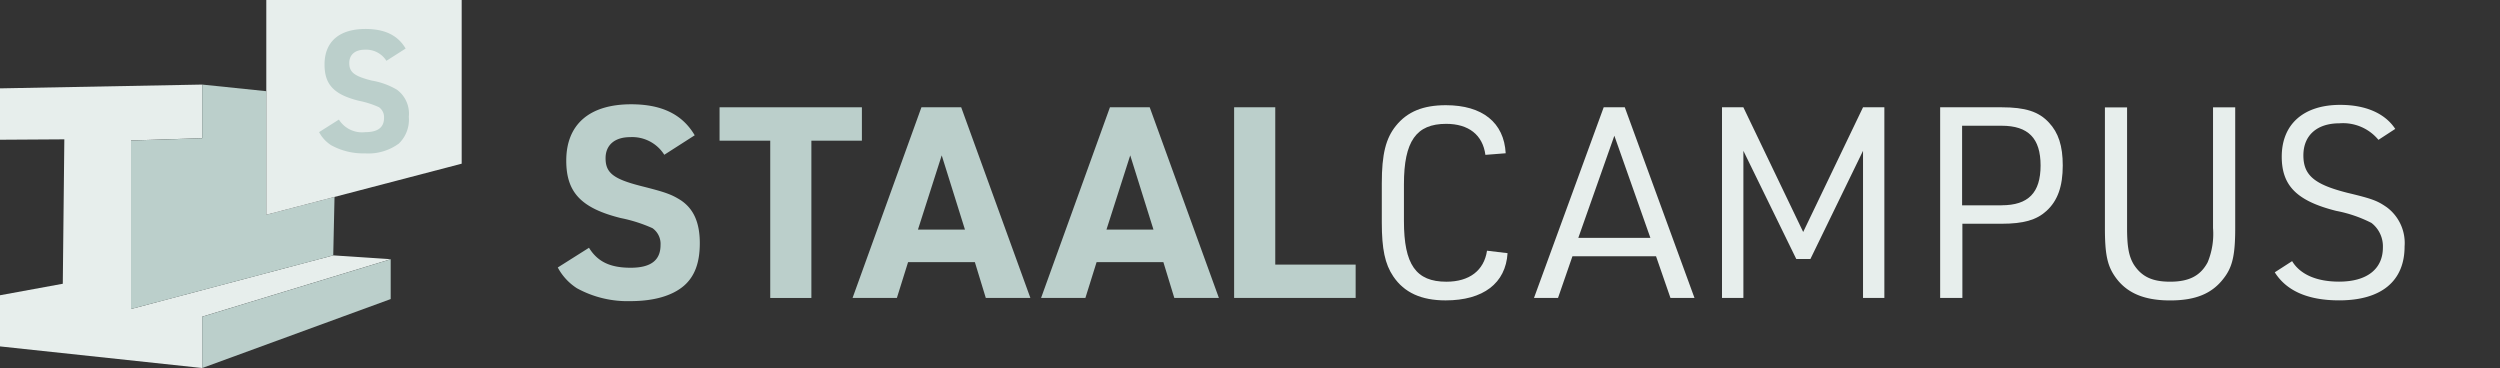
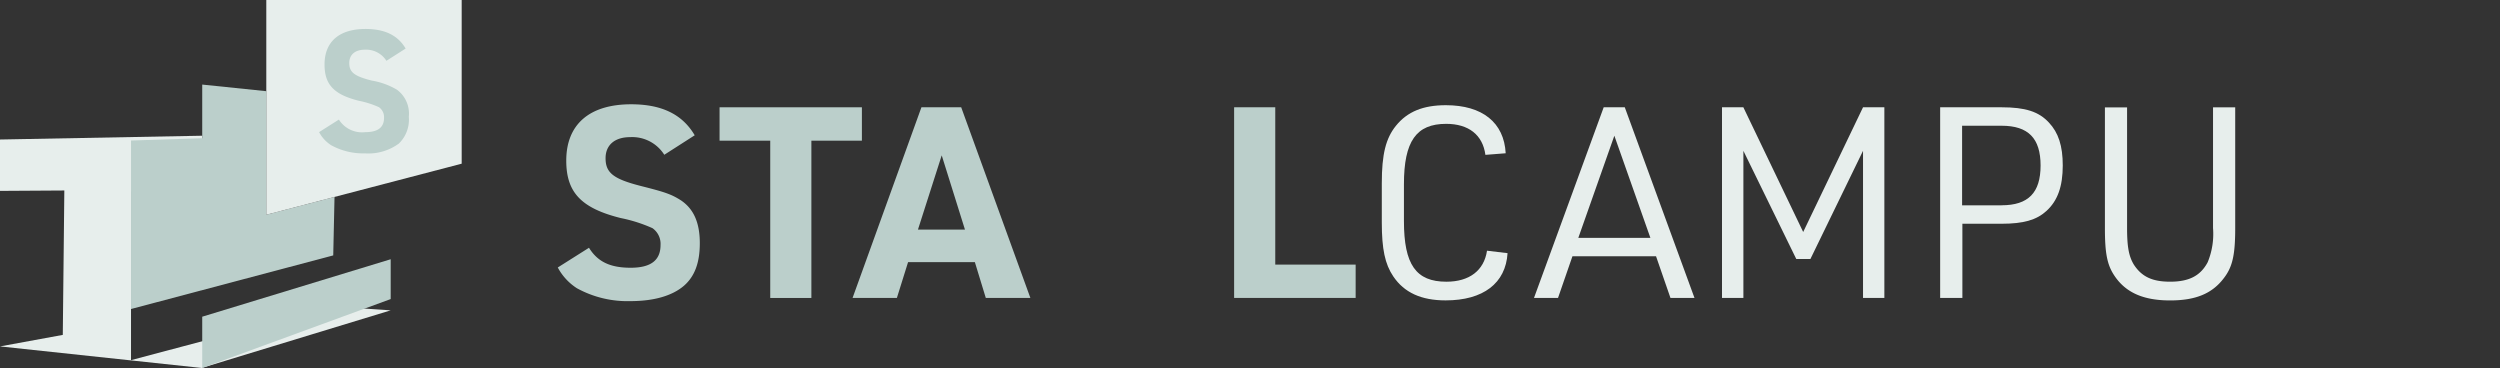
<svg xmlns="http://www.w3.org/2000/svg" height="44.991" viewBox="0 0 305.624 44.991" width="305.624">
  <rect x="0" y="0" width="305.624" height="44.991" fill="#333333" stroke="none" />
-   <path d="m24.722 53.832-24.722-2.642v-6.253l7.676-1.407.189-17.655-7.865.049v-6.28l24.722-.464v6.555l-8.706.28v20.6l24.722-6.555 7.024.469-23.04 7.024z" fill="#e7eeec" transform="translate(0 -8.841)" />
+   <path d="m24.722 53.832-24.722-2.642l7.676-1.407.189-17.655-7.865.049v-6.28l24.722-.464v6.555l-8.706.28v20.6l24.722-6.555 7.024.469-23.04 7.024z" fill="#e7eeec" transform="translate(0 -8.841)" />
  <path d="m45.86 65.814 23.04-7.024v4.868l-23.04 8.431z" fill="#bbcfcb" transform="translate(-21.138 -27.098)" />
  <path d="m54.432 40.064-24.722 6.555v-20.6l8.706-.28v-6.559l7.833.809v15.1l8.34-2.178z" fill="#bbcfcb" transform="translate(-13.694 -8.841)" />
  <path d="m60.39 0v26.253l23.886-6.243v-20.01z" fill="#e7eeec" transform="translate(-27.835)" />
  <path d="m74.775 17.637a3.341 3.341 0 0 0 3.218 1.547c1.59 0 2.307-.6 2.307-1.752a1.478 1.478 0 0 0 -.62-1.3 11.3 11.3 0 0 0 -2.453-.782c-3.051-.765-4.2-1.978-4.2-4.431 0-2.8 1.8-4.35 5.008-4.35 2.372 0 3.957.782 4.906 2.393l-2.35 1.5a2.925 2.925 0 0 0 -2.641-1.358c-1.175 0-1.9.6-1.9 1.628 0 1.132.62 1.606 2.744 2.146a8.918 8.918 0 0 1 3.091 1.122 3.633 3.633 0 0 1 1.445 3.3 4.062 4.062 0 0 1 -1.218 3.278 6.3 6.3 0 0 1 -4.145 1.2 8.124 8.124 0 0 1 -4.124-.992 4.3 4.3 0 0 1 -1.482-1.606l2.41-1.526z" fill="#bbcfcb" transform="translate(-33.352 -3.028)" />
  <path d="m130.3 41.186c1.046 1.7 2.577 2.447 5.094 2.447s3.655-.949 3.655-2.776a2.349 2.349 0 0 0 -.981-2.059 18.116 18.116 0 0 0 -3.887-1.24c-4.83-1.208-6.658-3.132-6.658-7.019 0-4.442 2.841-6.889 7.935-6.889 3.752 0 6.269 1.24 7.768 3.79l-3.72 2.383a4.63 4.63 0 0 0 -4.178-2.156c-1.86 0-3 .949-3 2.577 0 1.8.981 2.544 4.34 3.4 2.97.749 3.72 1.013 4.895 1.763 1.536 1.046 2.286 2.712 2.286 5.224 0 2.383-.62 4.048-1.924 5.191-1.434 1.24-3.687 1.892-6.561 1.892a12.855 12.855 0 0 1 -6.528-1.569 6.825 6.825 0 0 1 -2.35-2.544l3.822-2.415z" fill="#bbcfcb" transform="translate(-58.298 -10.901)" />
  <path d="m169.375 28.411h-6.2v-4.081h17.4v4.081h-6.175v19.229h-5.03v-19.229z" fill="#bbcfcb" transform="translate(-75.209 -11.214)" />
  <path d="m200.127 43.262-1.369 4.377h-5.418l8.42-23.31h4.862l8.458 23.31h-5.45l-1.337-4.377h-8.162zm4.113-13.056-2.906 9.078h5.747z" fill="#bbcfcb" transform="translate(-89.115 -11.214)" />
-   <path d="m242.877 43.262-1.369 4.377h-5.418l8.42-23.31h4.862l8.458 23.31h-5.45l-1.337-4.377h-8.162zm4.113-13.056-2.906 9.078h5.747z" fill="#bbcfcb" transform="translate(-108.82 -11.214)" />
  <path d="m279.87 24.33h5.03v19.229h9.827v4.081h-14.857z" fill="#bbcfcb" transform="translate(-128.999 -11.214)" />
  <g fill="#e7eeec">
    <path d="m328.734 41.941c-.226 3.687-2.97 5.779-7.574 5.779-2.97 0-5.062-.949-6.4-2.938-1.013-1.5-1.4-3.331-1.4-6.593v-4.8c0-3.558.491-5.482 1.73-7.019 1.4-1.73 3.331-2.512 6.1-2.512 4.474 0 7.116 2.124 7.315 5.876l-2.48.194c-.329-2.447-2.054-3.79-4.8-3.79-3.655 0-5.159 2.124-5.159 7.38v4.507c0 5.321 1.472 7.412 5.191 7.412 2.809 0 4.6-1.369 4.965-3.79l2.512.3z" transform="translate(-144.435 -10.998)" />
    <path d="m352.571 42.545-1.763 5.094h-2.938l8.523-23.31h2.577l8.523 23.31h-2.938l-1.763-5.094zm5.129-14.754-4.41 12.5h8.81l-4.41-12.5z" transform="translate(-160.342 -11.214)" />
    <path d="m390.5 24.33h2.615l7.315 15.245 7.315-15.245h2.609v23.31h-2.609v-17.989l-6.431 13.224h-1.73l-6.464-13.224v17.989h-2.615v-23.31z" transform="translate(-179.991 -11.214)" />
    <path d="m442.692 47.64h-2.712v-23.31h7.509c2.906 0 4.539.523 5.779 1.86 1.175 1.24 1.7 2.873 1.7 5.256 0 2.544-.62 4.307-1.989 5.552-1.208 1.11-2.809 1.569-5.482 1.569h-4.8v9.078zm4.8-11.331c3.267 0 4.765-1.536 4.765-4.862s-1.5-4.862-4.765-4.862h-4.83v9.73h4.83z" transform="translate(-202.797 -11.214)" />
    <path d="m480.056 24.33v14.755c0 2.35.226 3.493.846 4.507.949 1.434 2.221 2.059 4.41 2.059 2.318 0 3.72-.717 4.6-2.383a9.1 9.1 0 0 0 .652-4.178v-14.755h2.712v14.755c0 3.3-.329 4.765-1.4 6.14-1.434 1.892-3.461 2.712-6.561 2.712-3.3 0-5.482-.981-6.857-3.1-.846-1.3-1.111-2.712-1.111-5.747v-14.754h2.712z" transform="translate(-220.022 -11.214)" />
-     <path d="m517.979 42.879c.981 1.633 3 2.512 5.747 2.512 3.4 0 5.353-1.536 5.353-4.178a3.607 3.607 0 0 0 -1.4-3 16.031 16.031 0 0 0 -4.307-1.472c-4.8-1.208-6.658-3.067-6.658-6.625 0-3.984 2.679-6.334 7.148-6.334 3.132 0 5.482 1.046 6.728 2.938l-2.054 1.337a5.625 5.625 0 0 0 -4.766-2.022c-2.744 0-4.41 1.472-4.41 3.919s1.369 3.558 5.353 4.571c3.132.749 3.687.981 4.83 1.763a5.449 5.449 0 0 1 2.189 4.8c0 4.243-2.841 6.593-8 6.593-3.79 0-6.431-1.143-7.87-3.429l2.124-1.369z" transform="translate(-237.772 -10.961)" />
  </g>
</svg>